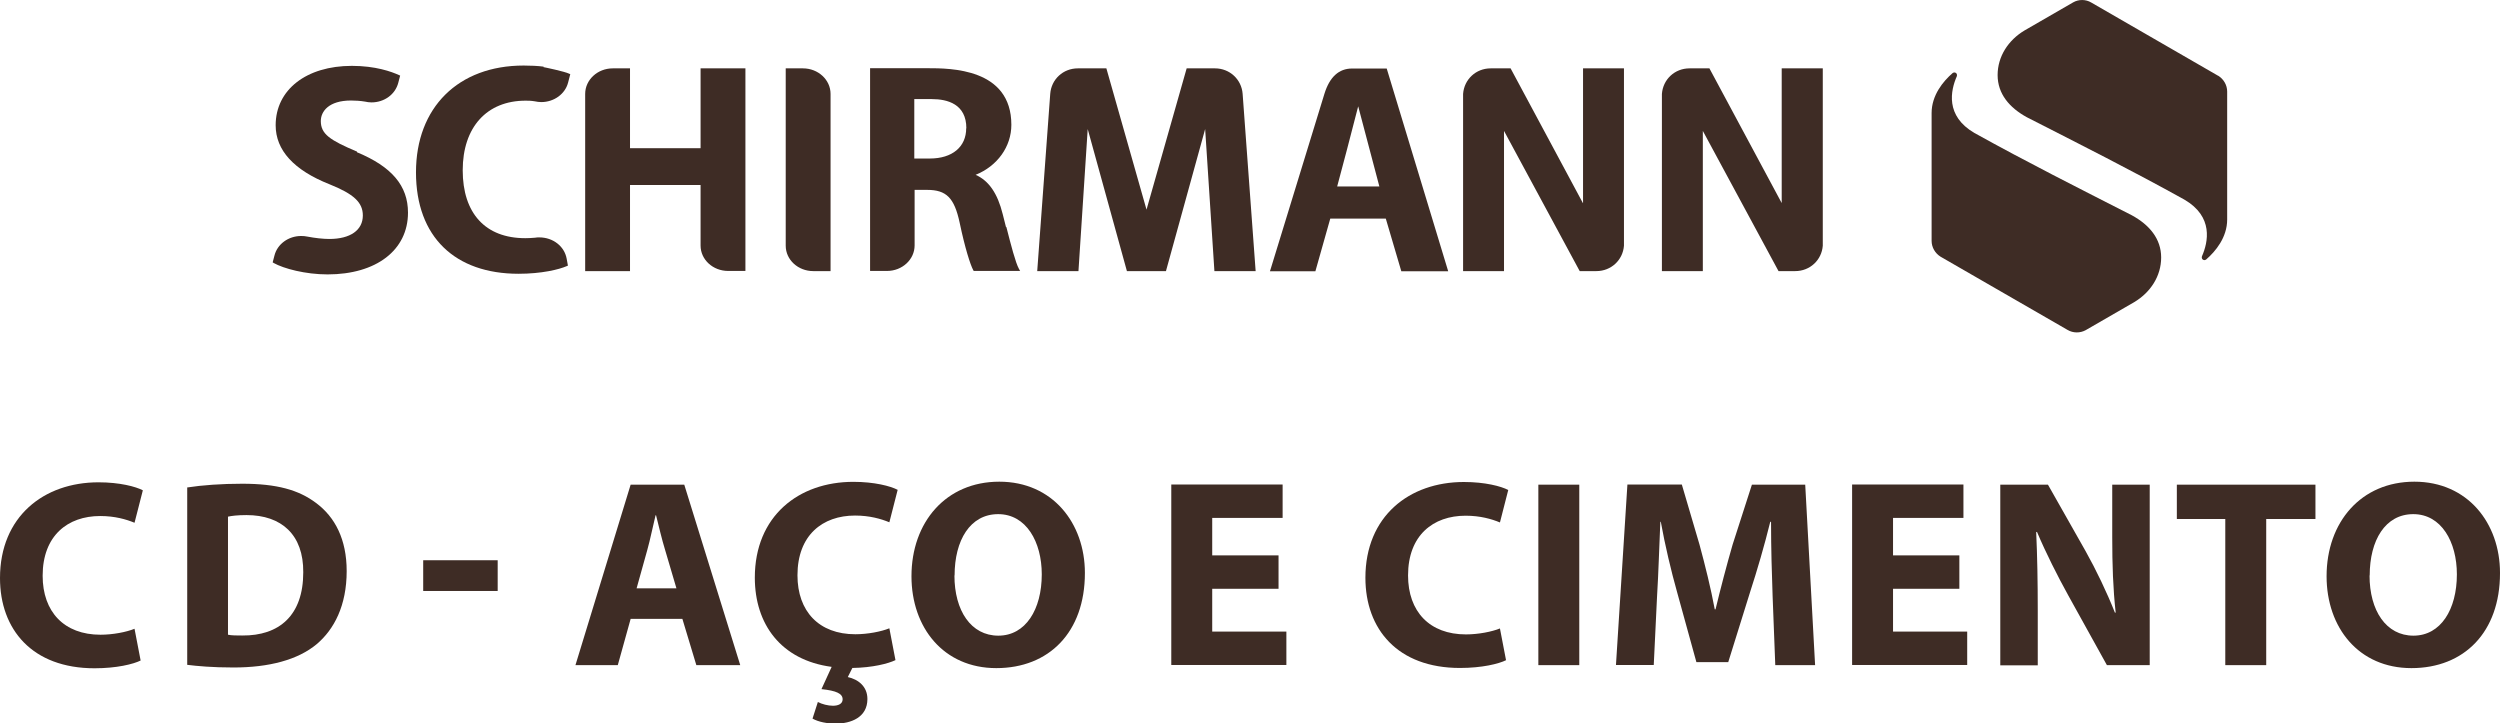
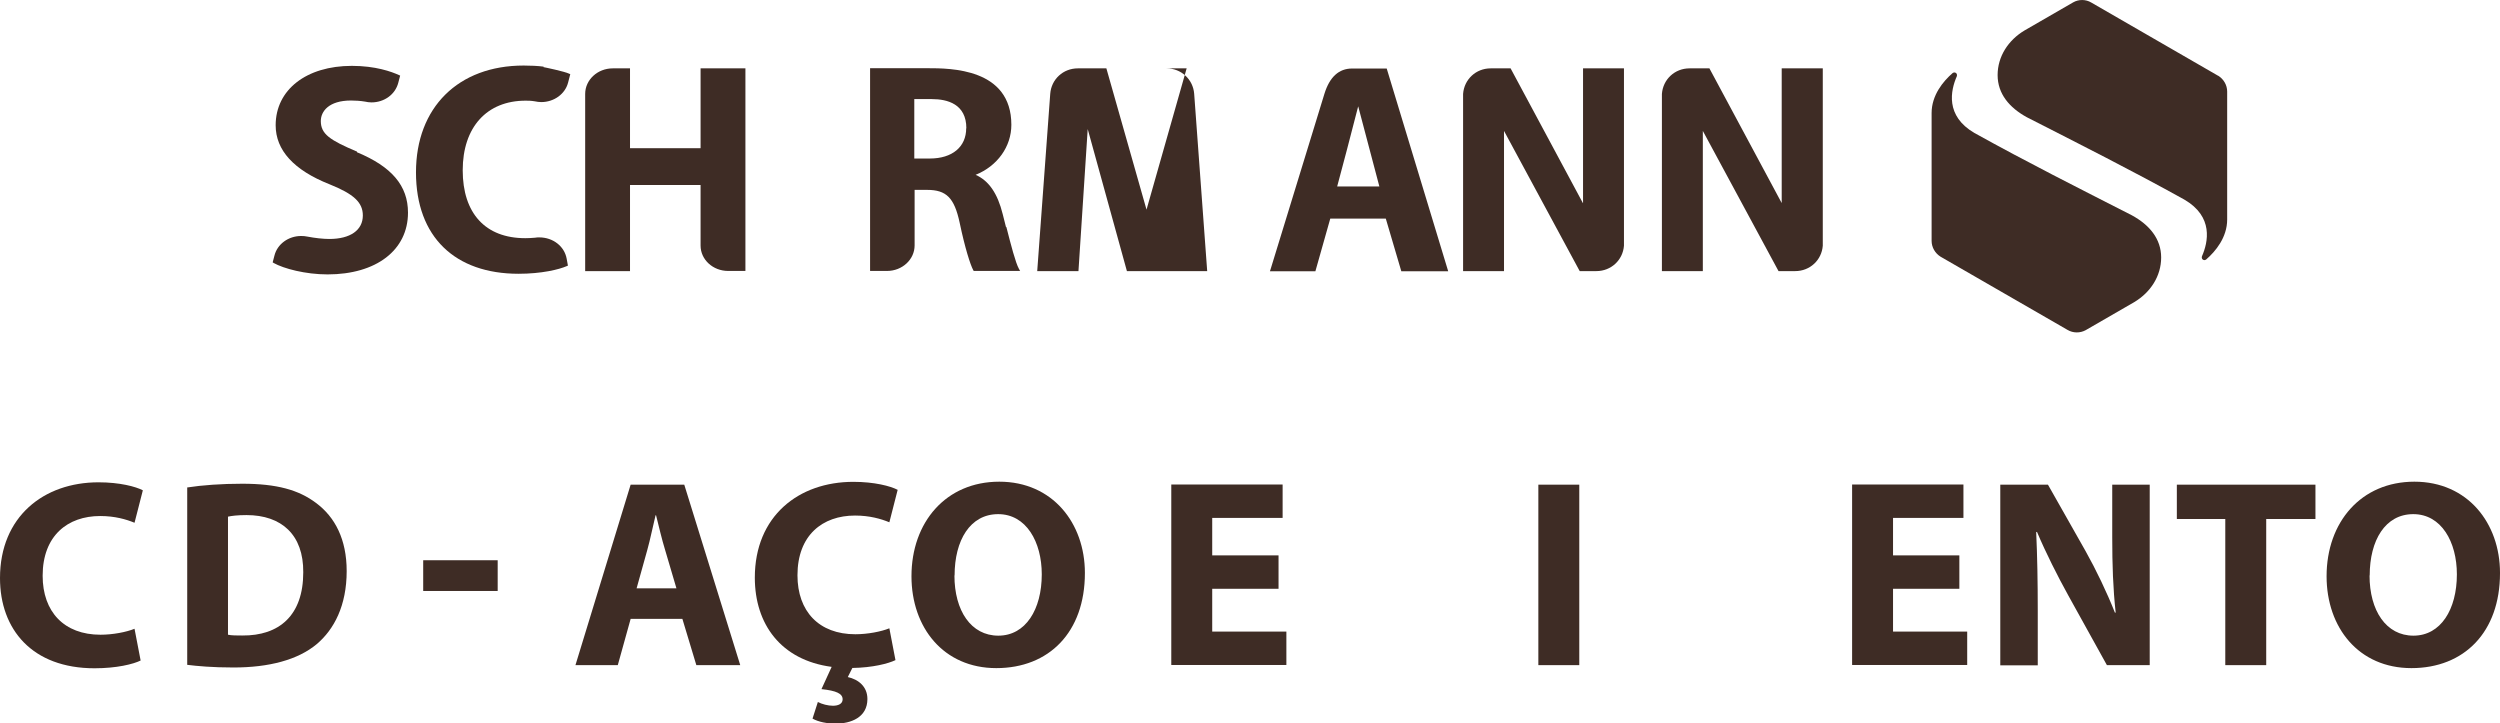
<svg xmlns="http://www.w3.org/2000/svg" id="Camada_1" viewBox="0 0 159.44 46.14">
  <defs>
    <style>.cls-1{fill:#3e2c25;}</style>
  </defs>
  <g>
    <path class="cls-1" d="M61.62,8.18c0,1.19-.89,1.93-2.32,1.93h-.99v-3.79h1.12c1,0,2.2,.32,2.2,1.86m2.53,6.31c-.07-.27-.14-.55-.21-.83-.33-1.33-.89-2.14-1.73-2.51,1.39-.56,2.28-1.8,2.28-3.19,0-3.61-3.89-3.61-5.36-3.61h-3.65v12.93h1.08c.97,0,1.76-.73,1.76-1.63v-3.54h.8c1.22,0,1.73,.5,2.07,2.08,.34,1.62,.68,2.69,.87,3.04l.03,.05h2.96l-.08-.14c-.21-.38-.5-1.49-.8-2.67Z" />
-     <path class="cls-1" d="M51.21,4.36h-1.1V15.67c0,.9,.79,1.62,1.76,1.62h1.1V5.99c0-.9-.79-1.63-1.76-1.63" />
-     <path class="cls-1" d="M77.49,4.36h-1.81l-2.56,9.01-2.56-9.01h-1.82c-.94,0-1.69,.7-1.76,1.62l-.83,11.31h2.63l.59-9.06,2.5,9.06h2.49l2.5-9.06,.59,9.06h2.63l-.83-11.31c-.07-.92-.83-1.62-1.76-1.62" />
+     <path class="cls-1" d="M77.49,4.36h-1.81l-2.56,9.01-2.56-9.01h-1.82c-.94,0-1.69,.7-1.76,1.62l-.83,11.31h2.63l.59-9.06,2.5,9.06h2.49h2.63l-.83-11.31c-.07-.92-.83-1.62-1.76-1.62" />
    <path class="cls-1" d="M113.63,4.36V12.95l-4.61-8.59h-1.27c-.94,0-1.69,.7-1.76,1.63v11.3h2.61V8.35l4.8,8.89,.03,.05h1.06c.94,0,1.69-.7,1.76-1.62V4.36h-2.61Z" />
    <path class="cls-1" d="M100.95,12.95l-4.61-8.59h-1.27c-.94,0-1.69,.7-1.76,1.63v11.3h2.61V8.35l4.8,8.89,.03,.05h1.06c.94,0,1.69-.7,1.76-1.62V4.36h-2.61V12.95Z" />
    <path class="cls-1" d="M87.97,11.89h-2.69c.18-.66,1.05-3.95,1.34-5.11l1.35,5.11Zm.49-7.52h-2.23c-.84,0-1.43,.54-1.76,1.6l-3.44,11.21-.04,.12h2.9l.95-3.36h3.54l.99,3.36h2.99l-3.9-12.86-.02-.07Z" />
    <path class="cls-1" d="M44.68,9.45h-4.5V4.36h-1.1c-.97,0-1.76,.73-1.76,1.63v11.3h2.86v-5.49h4.5v3.86c0,.9,.79,1.62,1.76,1.62h1.1V4.36h-2.86v5.09Z" />
    <path class="cls-1" d="M34.67,4.25c-.39-.05-.83-.07-1.27-.07-4.17,0-6.87,2.67-6.87,6.81s2.51,6.47,6.54,6.47c1.46,0,2.58-.27,3.08-.49l.07-.03-.08-.44c-.14-.79-.87-1.36-1.74-1.36-.1,0-.19,0-.28,.02-.21,.02-.45,.03-.62,.03-2.54,0-3.99-1.58-3.99-4.33s1.54-4.44,4.01-4.44c.17,0,.33,0,.58,.04,.14,.03,.28,.05,.42,.05,.81,0,1.52-.51,1.71-1.24l.14-.54-.07-.03c-.28-.14-1.57-.41-1.64-.42" />
    <path class="cls-1" d="M22.77,9.67c-1.73-.73-2.31-1.12-2.31-1.95,0-.61,.5-1.31,1.93-1.31,.27,0,.59,.02,.89,.07,.13,.03,.27,.05,.41,.05,.82,0,1.52-.51,1.71-1.25l.12-.46-.07-.03c-.48-.22-1.5-.59-3.01-.59-2.9,0-4.86,1.52-4.86,3.79,0,1.59,1.16,2.86,3.43,3.76,1.55,.62,2.13,1.16,2.13,1.99,0,.94-.8,1.5-2.14,1.5-.4,0-.92-.06-1.39-.15-.13-.03-.27-.04-.4-.04-.82,0-1.53,.52-1.71,1.26l-.11,.42,.06,.04c.64,.36,2.03,.73,3.44,.73,3.11,0,5.13-1.55,5.13-3.94,0-1.71-1.03-2.93-3.25-3.85" />
    <path class="cls-1" d="M123.76,16.37l8.1,4.67c.35,.21,.8,.21,1.15,.02l3.1-1.79c1.04-.62,1.72-1.66,1.72-2.85s-.75-2.08-1.87-2.69c-3.41-1.74-6.71-3.4-10.04-5.25-1.87-1.09-1.52-2.71-1.12-3.62h0s.01-.04,.01-.07c0-.1-.08-.17-.17-.17-.04,0-.08,.02-.11,.04h0c-.6,.52-1.34,1.41-1.34,2.55V15.36c0,.41,.22,.79,.57,1.01" />
    <path class="cls-1" d="M141.46,4.83L133.37,.16c-.35-.21-.8-.21-1.15-.01l-3.1,1.79c-1.04,.62-1.72,1.66-1.72,2.85s.75,2.08,1.87,2.69c3.41,1.74,6.71,3.4,10.04,5.25,1.87,1.09,1.52,2.71,1.12,3.62h0s-.01,.04-.01,.07c0,.1,.08,.17,.17,.17,.04,0,.08-.02,.11-.04h0c.6-.52,1.34-1.41,1.34-2.55V5.84c0-.41-.22-.79-.57-1.01" />
  </g>
  <g>
    <path class="cls-1" d="M8.98,42.12c-.48,.24-1.55,.5-2.95,.5-3.98,0-6.03-2.48-6.03-5.75,0-3.93,2.8-6.11,6.28-6.11,1.35,0,2.37,.27,2.83,.51l-.53,2.07c-.53-.22-1.26-.43-2.19-.43-2.07,0-3.67,1.25-3.67,3.81,0,2.3,1.37,3.76,3.69,3.76,.79,0,1.66-.17,2.17-.38l.39,2.03Z" />
    <path class="cls-1" d="M11.93,31.09c.96-.15,2.2-.24,3.52-.24,2.19,0,3.6,.39,4.71,1.23,1.2,.89,1.95,2.31,1.95,4.34,0,2.2-.8,3.72-1.91,4.66-1.21,1.01-3.06,1.49-5.31,1.49-1.35,0-2.31-.09-2.95-.17v-11.3Zm2.61,9.39c.22,.05,.58,.05,.91,.05,2.36,.02,3.89-1.28,3.89-4.03,.02-2.39-1.38-3.65-3.62-3.65-.58,0-.96,.05-1.18,.1v7.53Z" />
    <path class="cls-1" d="M40.22,39.47l-.82,2.95h-2.7l3.52-11.51h3.42l3.57,11.51h-2.8l-.89-2.95h-3.29Zm2.92-1.95l-.72-2.44c-.21-.68-.41-1.54-.58-2.22h-.03c-.17,.68-.34,1.55-.53,2.22l-.68,2.44h2.54Z" />
    <path class="cls-1" d="M57.11,42.1c-.46,.22-1.45,.48-2.75,.5l-.29,.58c.67,.15,1.25,.6,1.25,1.4,0,1.18-1.06,1.57-2.03,1.57-.51,0-1.08-.1-1.47-.32l.34-1.06c.26,.14,.65,.24,.96,.24,.34,0,.62-.12,.62-.41,0-.36-.39-.55-1.35-.65l.65-1.42c-3.24-.43-4.9-2.73-4.9-5.69,0-3.93,2.8-6.11,6.28-6.11,1.35,0,2.37,.27,2.83,.51l-.53,2.07c-.53-.22-1.26-.43-2.19-.43-2.07,0-3.67,1.25-3.67,3.81,0,2.3,1.37,3.76,3.69,3.76,.79,0,1.66-.17,2.17-.38l.39,2.03Z" />
    <path class="cls-1" d="M69.19,36.55c0,3.77-2.29,6.06-5.65,6.06s-5.41-2.58-5.41-5.86c0-3.45,2.2-6.03,5.6-6.03s5.46,2.65,5.46,5.82Zm-8.32,.15c0,2.25,1.06,3.84,2.8,3.84s2.77-1.67,2.77-3.91c0-2.07-.99-3.84-2.78-3.84s-2.78,1.67-2.78,3.91Z" />
    <path class="cls-1" d="M81.54,37.55h-4.23v2.73h4.73v2.13h-7.34v-11.51h7.1v2.13h-4.49v2.39h4.23v2.12Z" />
-     <path class="cls-1" d="M96.06,42.1c-.48,.24-1.55,.5-2.95,.5-3.98,0-6.03-2.48-6.03-5.75,0-3.93,2.8-6.11,6.28-6.11,1.35,0,2.37,.27,2.83,.51l-.53,2.07c-.53-.22-1.26-.43-2.19-.43-2.07,0-3.67,1.25-3.67,3.81,0,2.3,1.37,3.76,3.69,3.76,.79,0,1.66-.17,2.17-.38l.39,2.03Z" />
    <path class="cls-1" d="M100.72,30.91v11.51h-2.61v-11.51h2.61Z" />
-     <path class="cls-1" d="M113.05,38.01c-.05-1.38-.1-3.06-.1-4.73h-.05c-.36,1.47-.84,3.11-1.28,4.46l-1.4,4.49h-2.03l-1.23-4.46c-.38-1.35-.77-2.99-1.04-4.49h-.03c-.07,1.55-.12,3.33-.21,4.76l-.21,4.37h-2.41l.73-11.51h3.47l1.13,3.84c.36,1.33,.72,2.77,.97,4.12h.05c.32-1.33,.72-2.85,1.09-4.13l1.23-3.82h3.4l.63,11.51h-2.54l-.17-4.41Z" />
    <path class="cls-1" d="M124.96,37.55h-4.23v2.73h4.73v2.13h-7.34v-11.51h7.1v2.13h-4.49v2.39h4.23v2.12Z" />
    <path class="cls-1" d="M127.57,42.42v-11.51h3.04l2.39,4.22c.68,1.21,1.37,2.65,1.88,3.94h.05c-.17-1.52-.22-3.07-.22-4.8v-3.36h2.39v11.51h-2.73l-2.46-4.44c-.68-1.23-1.43-2.71-2-4.06l-.05,.02c.07,1.52,.1,3.14,.1,5.02v3.47h-2.39Z" />
    <path class="cls-1" d="M141.92,33.1h-3.09v-2.19h8.84v2.19h-3.14v9.32h-2.61v-9.32Z" />
    <path class="cls-1" d="M159.44,36.55c0,3.77-2.29,6.06-5.65,6.06s-5.41-2.58-5.41-5.86c0-3.45,2.2-6.03,5.6-6.03s5.46,2.65,5.46,5.82Zm-8.32,.15c0,2.25,1.06,3.84,2.8,3.84s2.77-1.67,2.77-3.91c0-2.07-.99-3.84-2.78-3.84s-2.78,1.67-2.78,3.91Z" />
    <rect class="cls-1" x="26.99" y="35.73" width="4.75" height="1.96" />
  </g>
</svg>